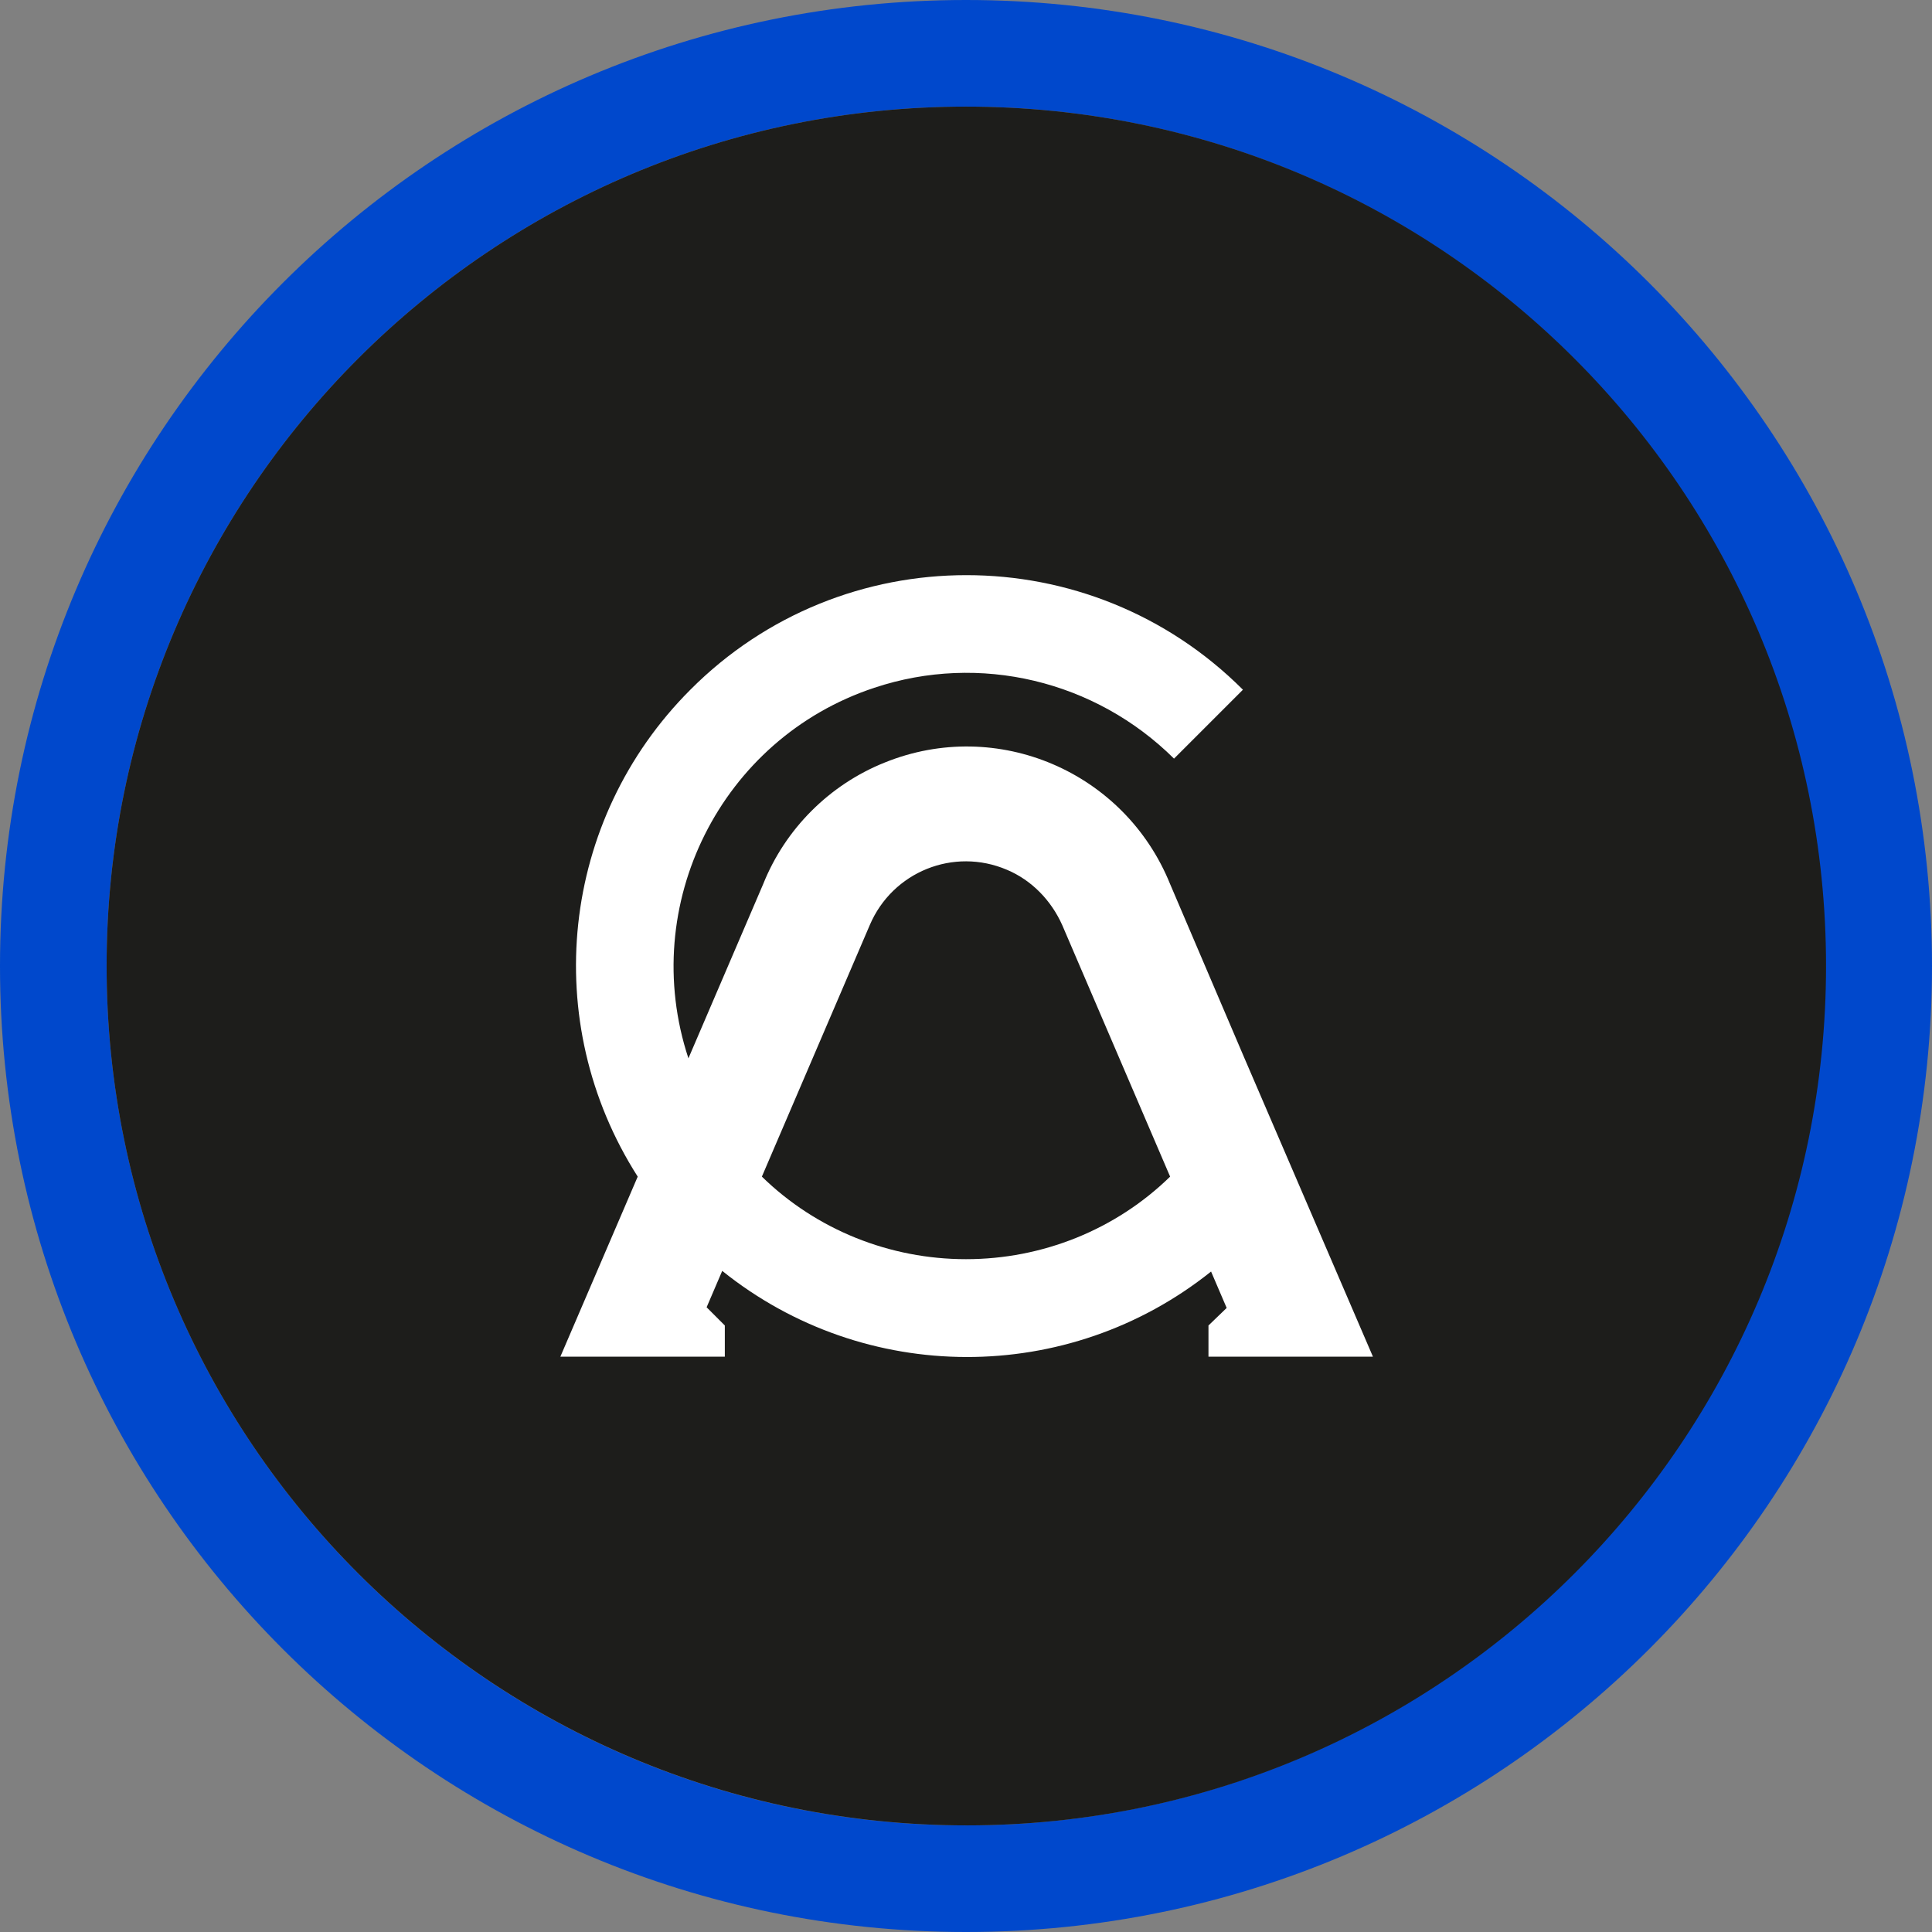
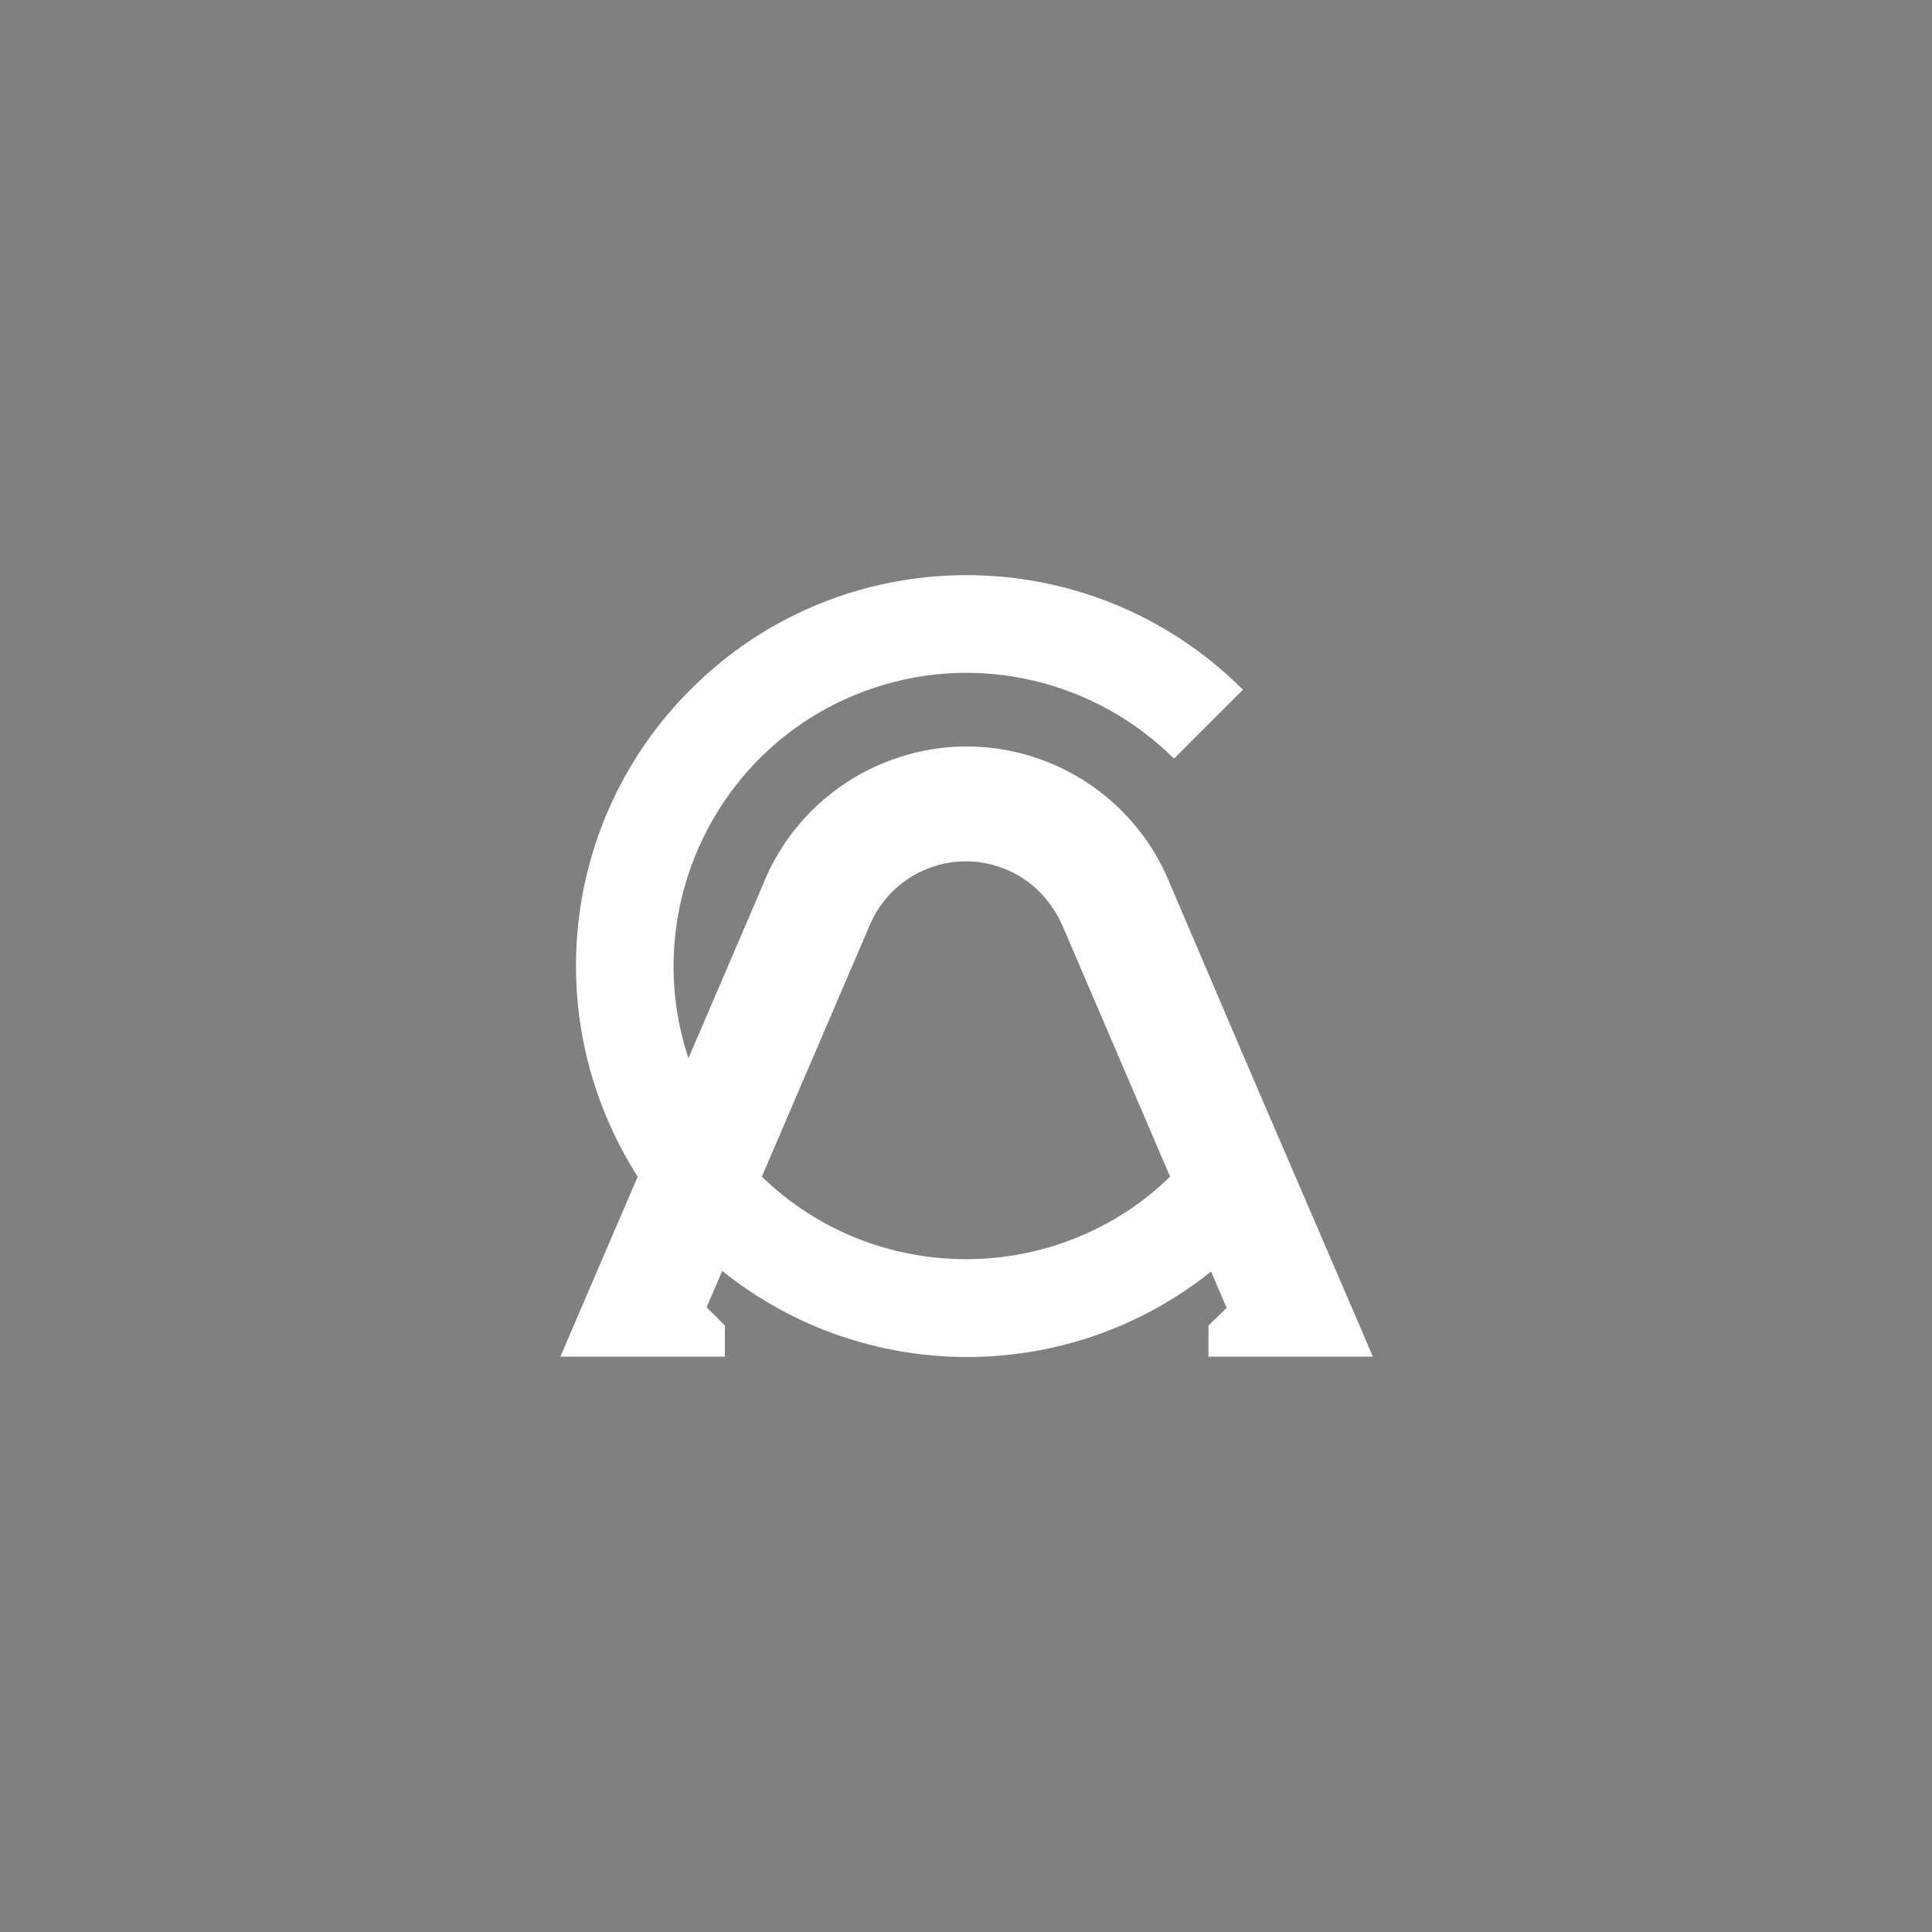
<svg xmlns="http://www.w3.org/2000/svg" version="1.1" id="Livello_1" x="0px" y="0px" viewBox="0 0 297.2 297.2" style="enable-background:new 0 0 297.2 297.2;" xml:space="preserve">
  <rect x="0" y="0" width="297.2" height="297.2" fill="#808080" stroke="none" />
  <style type="text/css">
	.st0{fill:#0048CC;}
	.st1{fill:#1D1D1B;}
	.st2{fill:#FFFFFF;}
</style>
  <g id="Livello_2_1_">
    <g id="Logo">
-       <path class="st0" d="M148.6,0C66.5,0,0,66.5,0,148.6s66.5,148.6,148.6,148.6s148.6-66.5,148.6-148.6l0,0    C297.2,66.5,230.7,0,148.6,0z M148.6,280.8c-73,0-132.2-59.2-132.2-132.2S75.6,16.4,148.6,16.4s132.2,59.2,132.2,132.2    c0,0,0,0,0,0C280.8,221.6,221.6,280.8,148.6,280.8z" />
-       <path class="st1" d="M280.9,148.6c0,73-59.2,132.2-132.2,132.2S16.4,221.7,16.4,148.6c0-73,59.2-132.2,132.2-132.2c0,0,0,0,0,0    C221.7,16.4,280.9,75.6,280.9,148.6C280.9,148.6,280.9,148.6,280.9,148.6z" />
      <path class="st2" d="M211.2,208.7l-19.8-46L180,136c-7-17.3-26.6-25.7-43.9-18.7c-8.5,3.4-15.3,10.2-18.7,18.7l-11.5,26.8    c-7.8-23.6,5-49.2,28.6-57c16.2-5.4,34-1.1,46.1,10.9l10.6-10.6c-23.5-23.5-61.6-23.5-85,0c-20,20-23.3,51.1-8.1,74.9l-11.9,27.7    l25.3,0l0-4.8l-2.8-2.8l2.4-5.6c21.9,17.6,53.2,17.7,75.2,0.1l2.4,5.6l-2.8,2.7l0,4.8L211.2,208.7z M148.6,193.7    c-11.7,0-23-4.5-31.4-12.7l16.6-38.7c3.5-8.2,12.9-12,21.1-8.5c3.8,1.6,6.8,4.7,8.5,8.5l16.6,38.7    C171.6,189.2,160.3,193.7,148.6,193.7z" />
    </g>
  </g>
</svg>